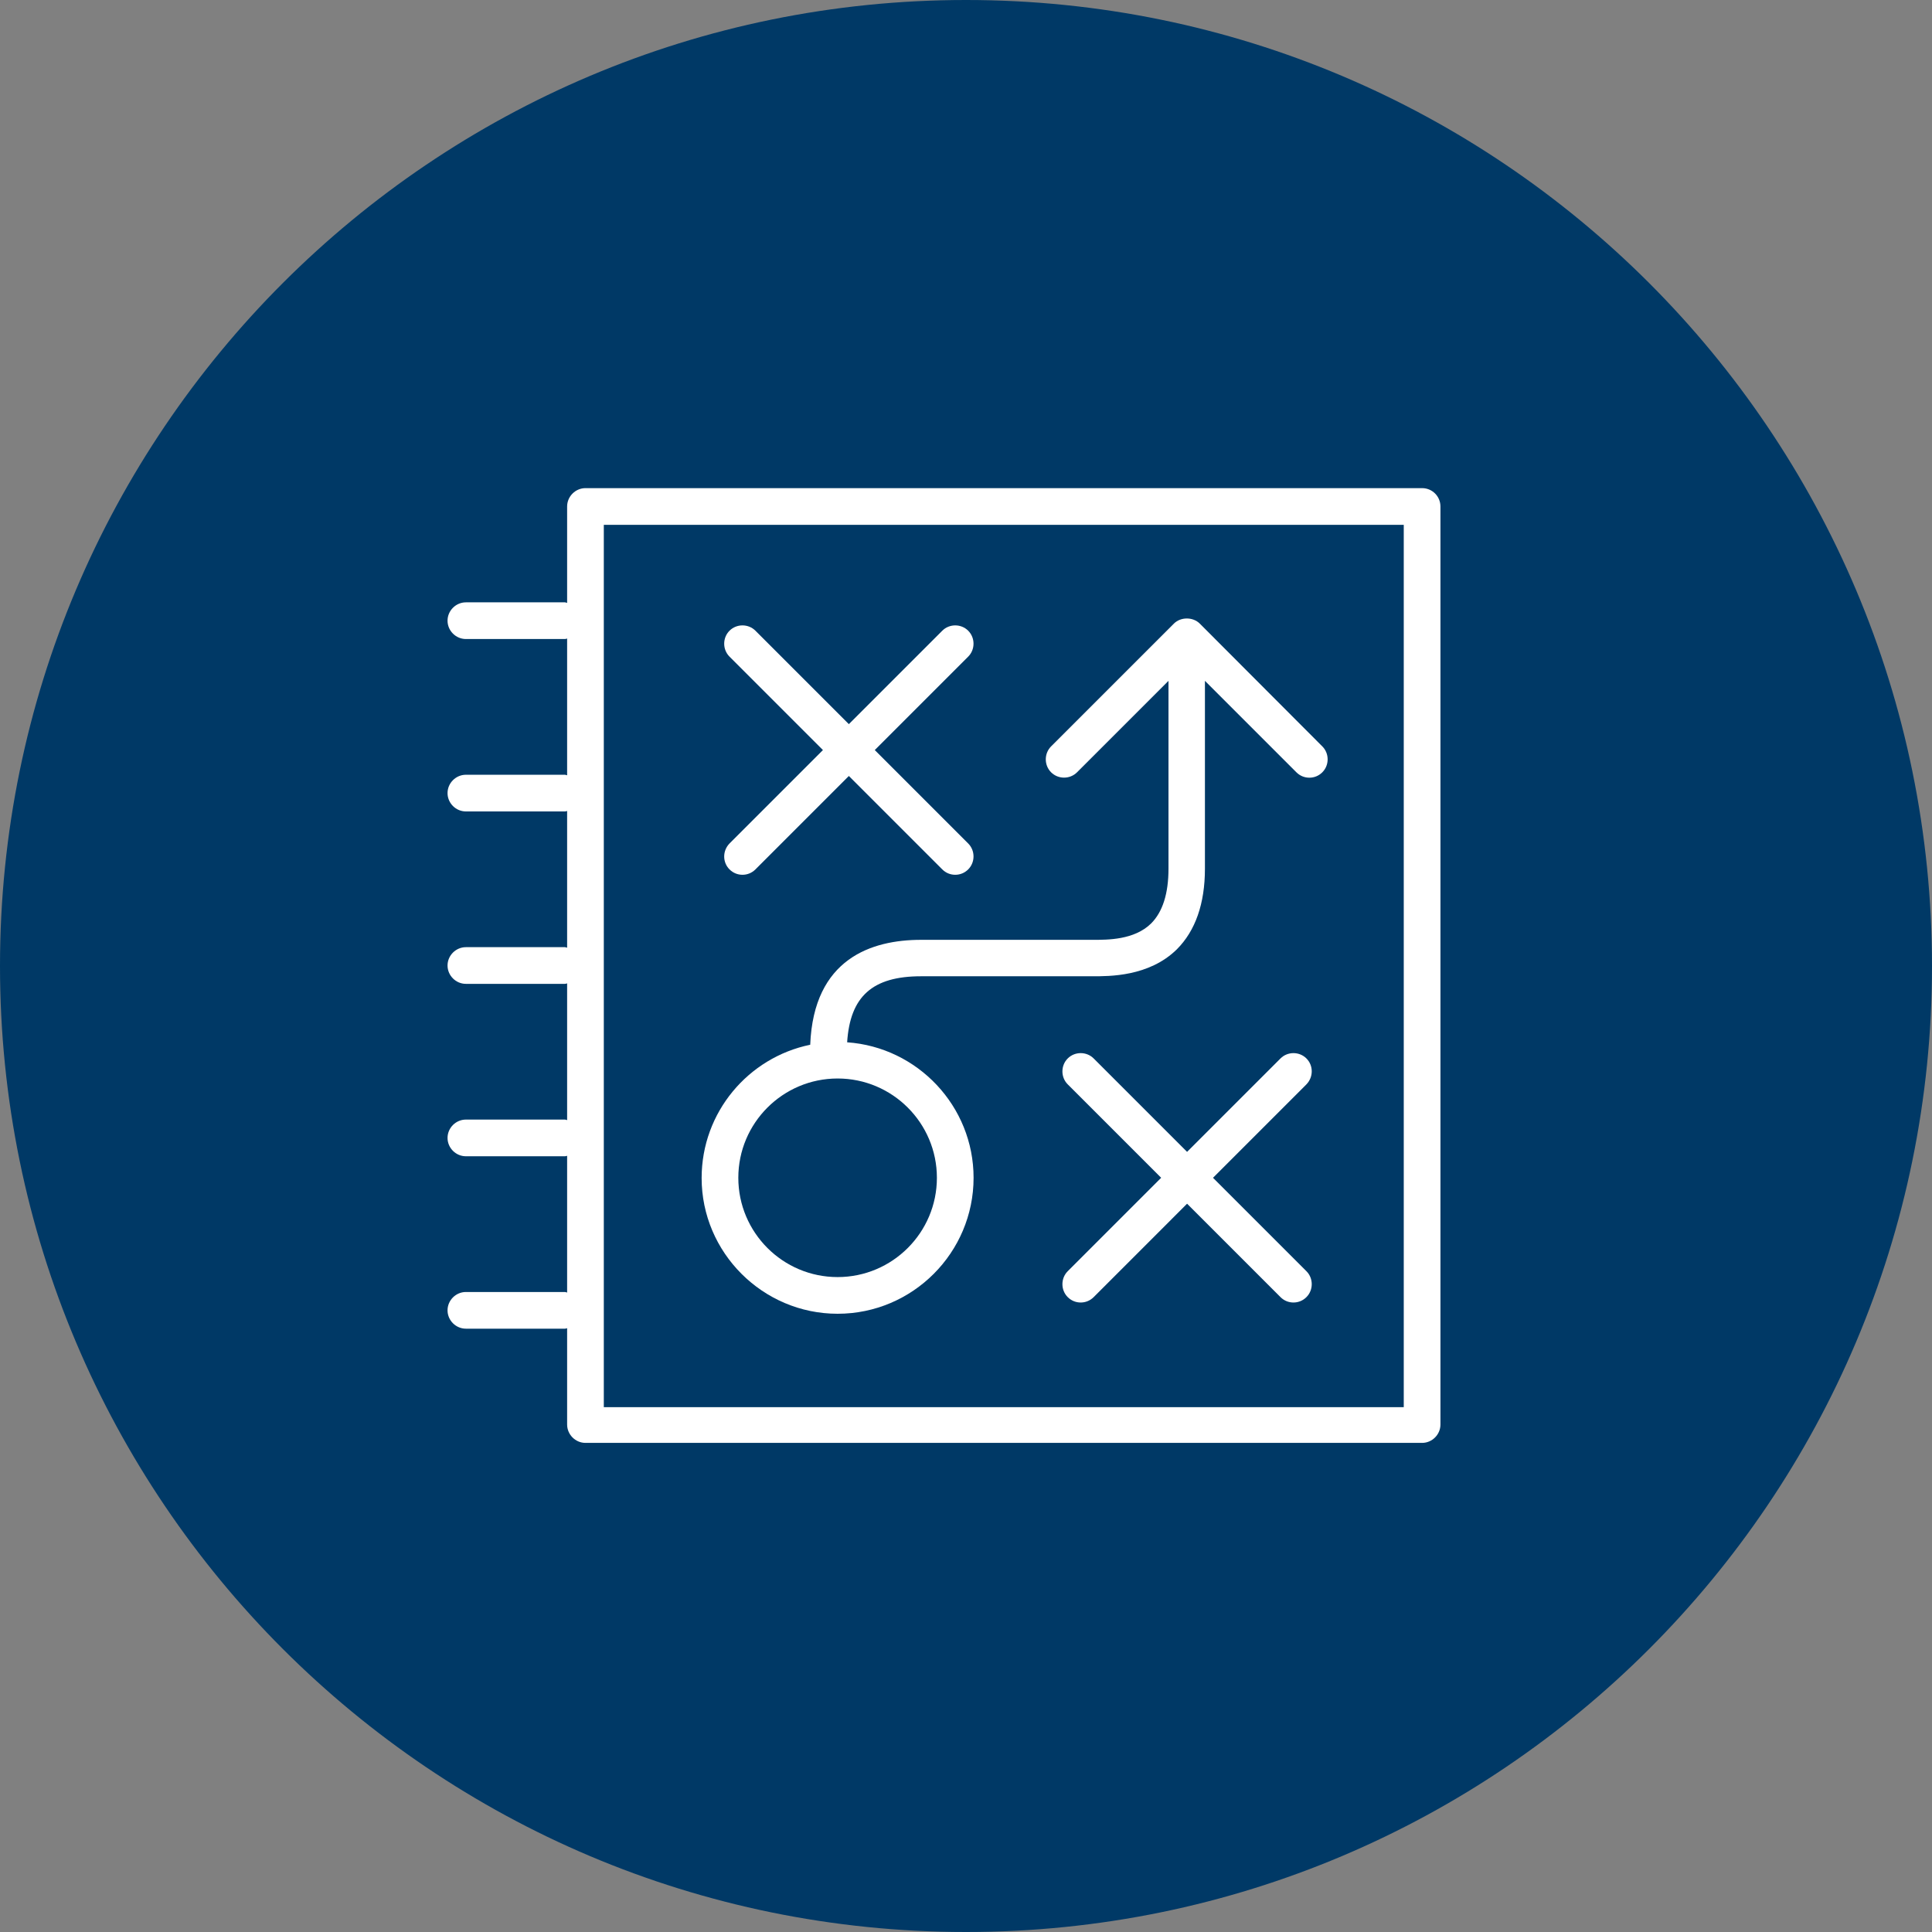
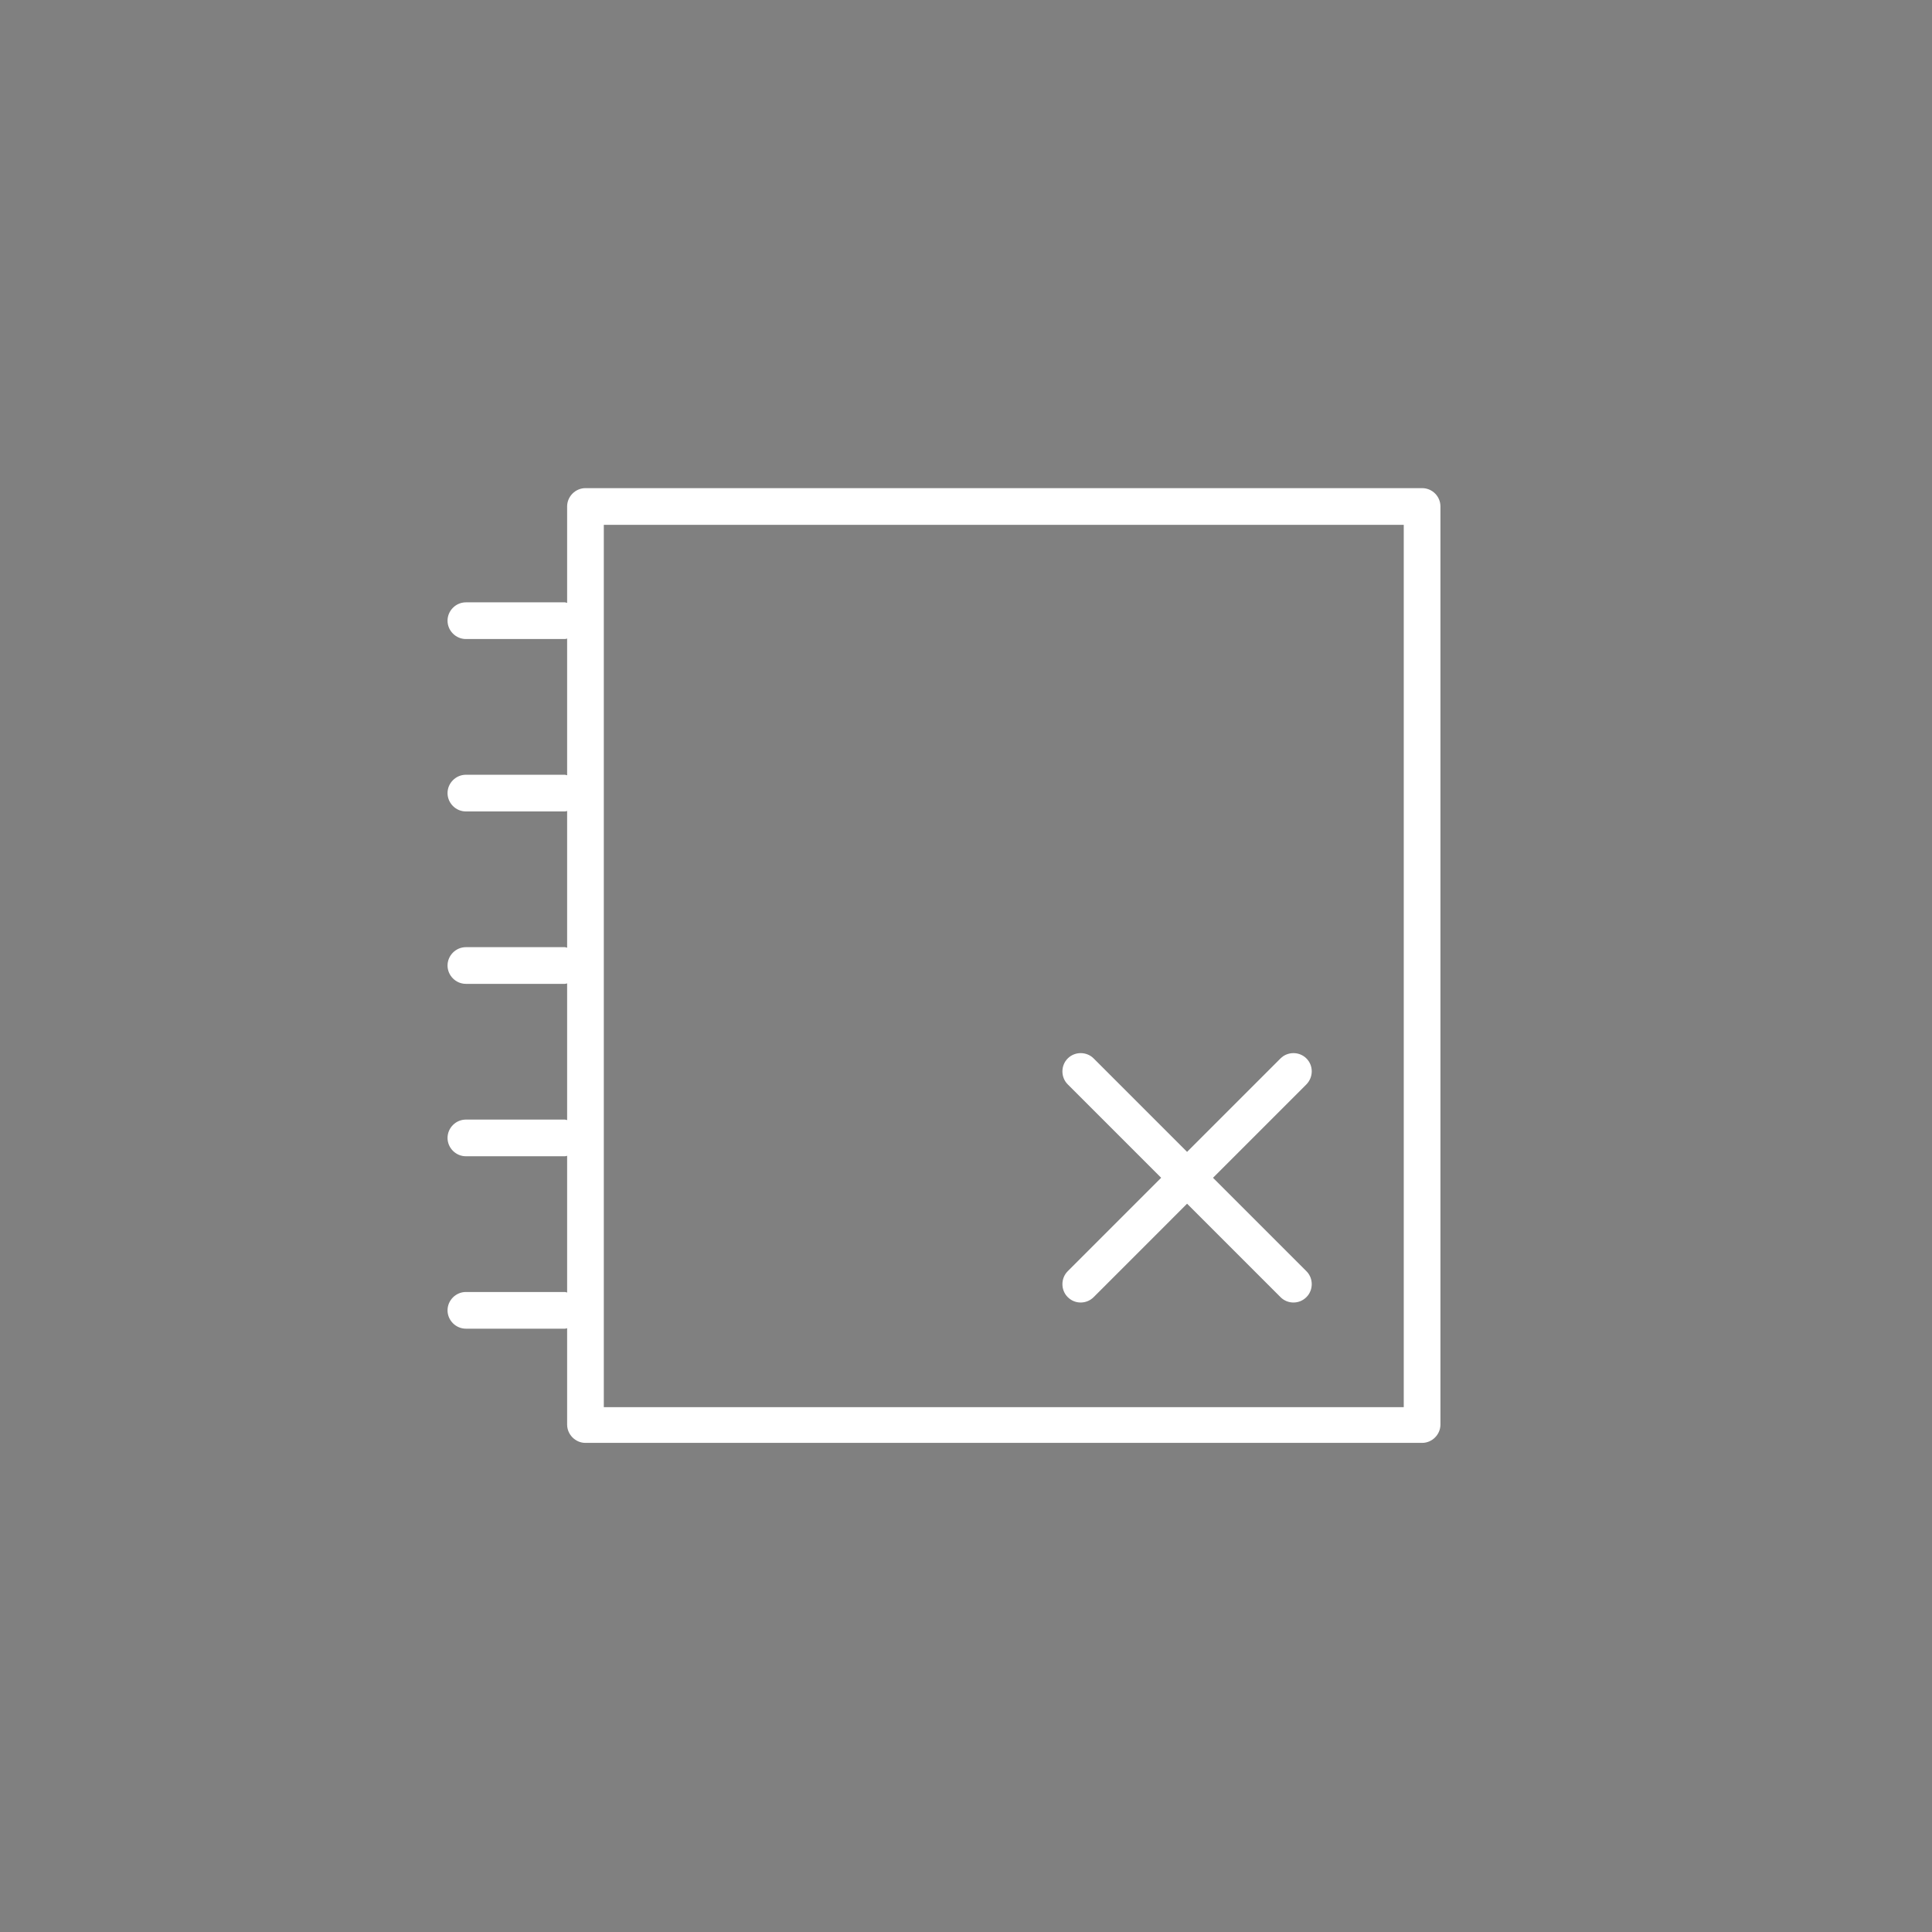
<svg xmlns="http://www.w3.org/2000/svg" width="79px" height="79px" viewBox="0 0 79 79" version="1.1">
  <rect x="0" y="0" width="79" height="79" fill="#808080" stroke="none" />
  <g id="risk-management">
-     <path d="M39.5 79C61.315 79 79 61.315 79 39.5C79 17.685 61.315 0 39.5 0C17.685 0 0 17.685 0 39.5C0 61.315 17.685 79 39.5 79Z" id="Oval" fill="#003966" stroke="none" />
    <g id="Group" transform="translate(18.3 19.96)">
-       <path d="M15.95 33.76C19.02 33.76 21.51 31.26 21.51 28.2C21.51 25.27 19.22 22.86 16.34 22.66C16.46 20.78 17.38 19.96 19.36 19.96L26.25 19.96L26.37 19.96C27.05 19.96 28.68 19.98 29.82 18.86C30.58 18.1 30.97 16.99 30.97 15.56L30.97 7.88L34.71 11.62C34.86 11.77 35.05 11.84 35.24 11.84C35.43 11.84 35.62 11.77 35.77 11.62C36.06 11.33 36.06 10.85 35.77 10.56L30.76 5.54C30.48 5.26 29.98 5.26 29.7 5.54L24.68 10.56C24.39 10.85 24.39 11.33 24.68 11.62C24.97 11.91 25.45 11.91 25.74 11.62L29.48 7.88L29.48 15.56C29.48 16.58 29.24 17.33 28.77 17.8C28.08 18.48 26.98 18.47 26.39 18.47L19.36 18.47C17.35 18.47 14.97 19.23 14.83 22.76C12.3 23.28 10.39 25.52 10.39 28.21C10.39 31.26 12.89 33.76 15.95 33.76ZM15.95 24.14C18.19 24.14 20.01 25.96 20.01 28.2C20.01 30.44 18.19 32.26 15.95 32.26C13.71 32.26 11.89 30.44 11.89 28.2C11.89 25.96 13.71 24.14 15.95 24.14Z" id="Shape" fill="#FFFFFF" stroke="none" />
      <path d="M35.12 23.32C34.83 23.03 34.35 23.03 34.06 23.32L30.24 27.14L26.42 23.32C26.13 23.03 25.65 23.03 25.36 23.32C25.07 23.61 25.07 24.09 25.36 24.38L29.18 28.2L25.36 32.02C25.07 32.31 25.07 32.79 25.36 33.08C25.51 33.23 25.7 33.3 25.89 33.3C26.08 33.3 26.27 33.23 26.42 33.08L30.24 29.26L34.06 33.08C34.21 33.23 34.4 33.3 34.59 33.3C34.78 33.3 34.97 33.23 35.12 33.08C35.41 32.79 35.41 32.31 35.12 32.02L31.3 28.2L35.12 24.38C35.41 24.08 35.41 23.61 35.12 23.32Z" id="Path" fill="#FFFFFF" stroke="none" />
-       <path d="M11.53 15.59C11.68 15.74 11.87 15.81 12.06 15.81C12.25 15.81 12.44 15.74 12.59 15.59L16.41 11.77L20.23 15.59C20.38 15.74 20.57 15.81 20.76 15.81C20.95 15.81 21.14 15.74 21.29 15.59C21.58 15.3 21.58 14.82 21.29 14.53L17.47 10.71L21.29 6.89C21.58 6.6 21.58 6.12 21.29 5.83C21 5.54 20.52 5.54 20.23 5.83L16.41 9.65L12.59 5.83C12.3 5.54 11.82 5.54 11.53 5.83C11.24 6.12 11.24 6.6 11.53 6.89L15.35 10.71L11.53 14.53C11.24 14.83 11.24 15.3 11.53 15.59Z" id="Path" fill="#FFFFFF" stroke="none" />
      <path d="M39.85 7.10543e-15L5.64 7.10543e-15C5.23 7.10543e-15 4.89 0.34 4.89 0.75L4.89 4.69C4.86 4.69 4.83 4.67 4.8 4.67L0.75 4.67C0.34 4.67 -3.55271e-15 5.01 -3.55271e-15 5.42C-3.55271e-15 5.83 0.34 6.17 0.75 6.17L4.8 6.17C4.83 6.17 4.86 6.16 4.89 6.15L4.89 11.74C4.86 11.74 4.83 11.72 4.8 11.72L0.75 11.72C0.34 11.72 -3.55271e-15 12.06 -3.55271e-15 12.47C-3.55271e-15 12.88 0.34 13.22 0.75 13.22L4.8 13.22C4.83 13.22 4.86 13.21 4.89 13.2L4.89 18.79C4.86 18.79 4.83 18.77 4.8 18.77L0.75 18.77C0.34 18.77 -3.55271e-15 19.11 -3.55271e-15 19.52C-3.55271e-15 19.93 0.34 20.27 0.75 20.27L4.8 20.27C4.83 20.27 4.86 20.26 4.89 20.25L4.89 25.84C4.86 25.84 4.83 25.82 4.8 25.82L0.75 25.82C0.34 25.82 -3.55271e-15 26.16 -3.55271e-15 26.57C-3.55271e-15 26.98 0.34 27.32 0.75 27.32L4.8 27.32C4.83 27.32 4.86 27.31 4.89 27.3L4.89 32.89C4.86 32.89 4.83 32.87 4.8 32.87L0.75 32.87C0.34 32.87 -3.55271e-15 33.21 -3.55271e-15 33.62C-3.55271e-15 34.03 0.34 34.37 0.75 34.37L4.8 34.37C4.83 34.37 4.86 34.36 4.89 34.35L4.89 38.29C4.89 38.7 5.23 39.04 5.64 39.04L39.85 39.04C40.26 39.04 40.6 38.7 40.6 38.29L40.6 0.75C40.6 0.34 40.27 7.10543e-15 39.85 7.10543e-15ZM39.1 37.58L6.39 37.58L6.39 1.5L39.1 1.5L39.1 37.58Z" id="Shape" fill="#FFFFFF" stroke="none" />
    </g>
  </g>
</svg>